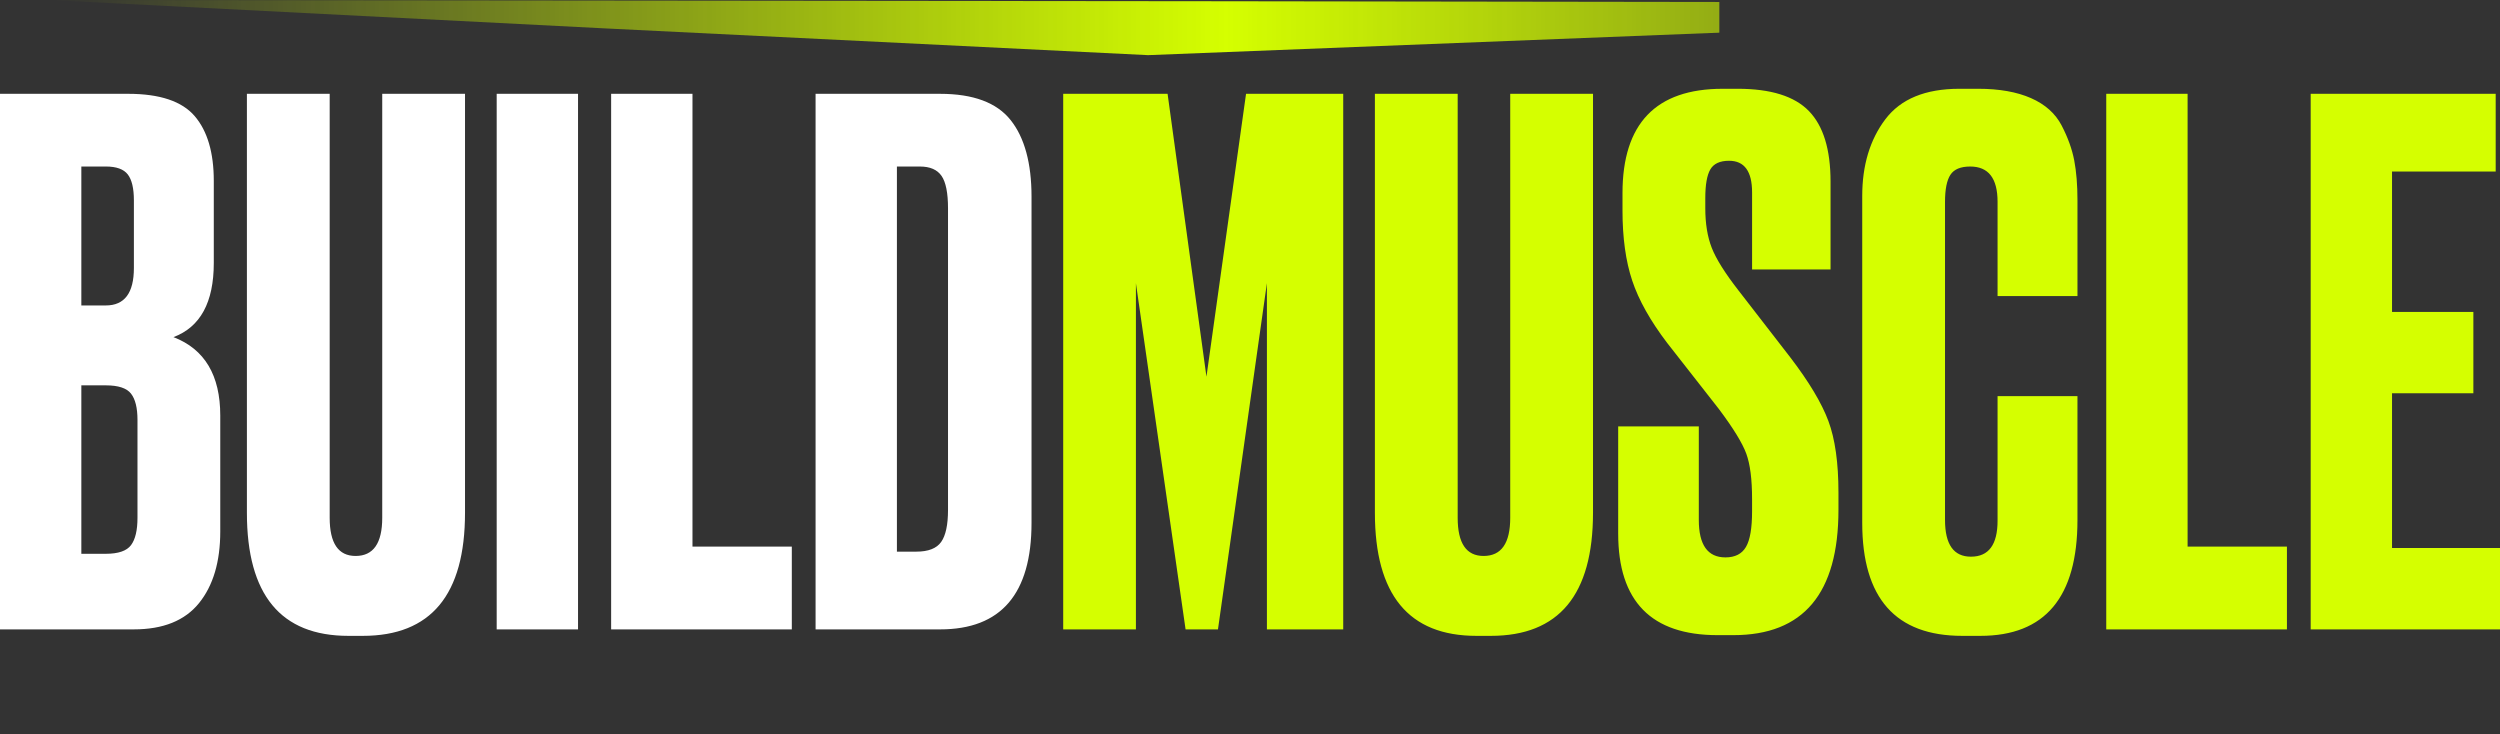
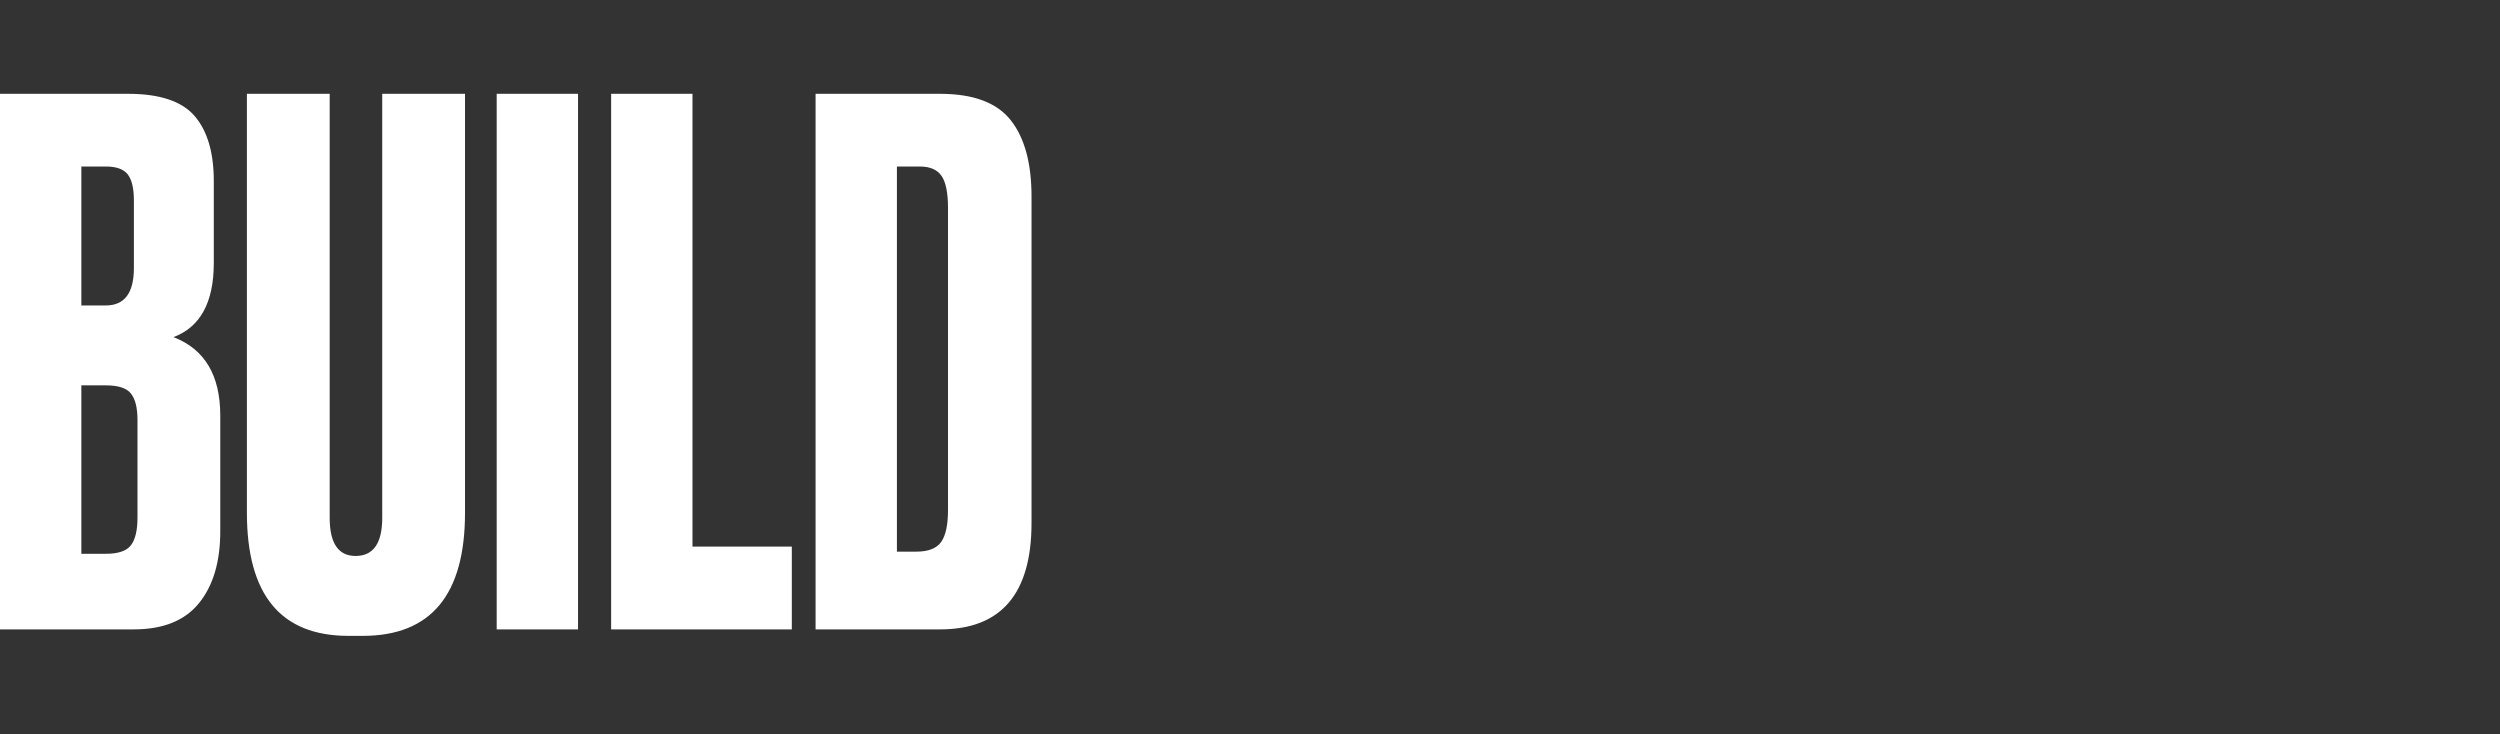
<svg xmlns="http://www.w3.org/2000/svg" xml:space="preserve" width="193.488mm" height="56.814mm" version="1.1" style="shape-rendering:geometricPrecision; text-rendering:geometricPrecision; image-rendering:optimizeQuality; fill-rule:evenodd; clip-rule:evenodd" viewBox="0 0 4362.15 1280.86">
  <rect x="0" y="0" width="4362.15" height="1280.86" fill="#333333" stroke="none" />
  <defs>
    <style type="text/css">
   
    .fil2 {fill:#D5FF00}
    .fil0 {fill:white;fill-rule:nonzero}
    .fil1 {fill:#D5FF00;fill-rule:nonzero}
   
  </style>
    <mask id="id0">
      <linearGradient id="id1" gradientUnits="userSpaceOnUse" x1="86.88" y1="48.11" x2="4275.28" y2="48.11">
        <stop offset="0" style="stop-opacity:0; stop-color:white" />
        <stop offset="0.49" style="stop-opacity:1; stop-color:white" />
        <stop offset="1" style="stop-opacity:0; stop-color:white" />
      </linearGradient>
      <rect style="fill:url(#id1)" x="84.62" y="-2.25" width="4192.91" height="100.73" />
    </mask>
    <mask id="id2">
      <linearGradient id="id3" gradientUnits="userSpaceOnUse" x1="4275.28" y1="1232.74" x2="86.88" y2="1232.74">
        <stop offset="0" style="stop-opacity:0; stop-color:white" />
        <stop offset="0.49" style="stop-opacity:1; stop-color:white" />
        <stop offset="1" style="stop-opacity:0; stop-color:white" />
      </linearGradient>
      <rect style="fill:url(#id3)" x="84.62" y="1182.38" width="4192.91" height="100.73" />
    </mask>
  </defs>
  <g id="Слой_x0020_1">
    <path class="fil0" d="M-0 1098.17l0 -934.48 223.57 0c55.26,0 93.99,12.98 116.18,38.94 22.19,25.96 33.28,63.64 33.28,113.04l0 143.19c0,68.66 -23.44,111.79 -70.34,129.37 54.43,20.94 81.64,66.57 81.64,136.91l0 202.22c0,52.75 -12.35,94.41 -37.05,124.97 -24.7,30.56 -62.59,45.85 -113.67,45.85l-233.62 0zm184.63 -425.79l-42.7 0 0 293.91 42.7 0c21.77,0 36.43,-5.02 43.96,-15.07 7.53,-10.05 11.3,-25.96 11.3,-47.73l0 -170.82c0,-20.93 -3.77,-36.22 -11.3,-45.85 -7.54,-9.63 -22.19,-14.44 -43.96,-14.44zm0 -381.83l-42.7 0 0 242.41 42.7 0c32.66,0 48.99,-21.77 48.99,-65.31l0 -118.07c0,-20.93 -3.56,-36 -10.68,-45.22 -7.12,-9.21 -19.89,-13.82 -38.31,-13.82zm246.18 604.15l0 -731 144.44 0 0 739.79c0,44.38 15.07,66.57 45.22,66.57 30.98,0 46.47,-22.19 46.47,-66.57l0 -739.79 144.44 0 0 731c0,143.18 -59.45,214.78 -178.35,214.78l-25.12 0c-118.07,0 -177.1,-71.59 -177.1,-214.78zm577.77 -731l0 934.48 -141.93 0 0 -934.48 141.93 0zm57.78 0l141.93 0 0 790.04 173.33 0 0 144.44 -315.26 0 0 -934.48zm356.71 934.48l0 -934.48 217.29 0c57.78,0 98.81,15.28 123.09,45.85 24.28,30.56 36.43,75.15 36.43,133.77l0 568.98c0,123.93 -53.17,185.89 -159.51,185.89l-217.29 0zm141.93 -807.62l0 671.97 33.91 0c20.93,0 35.38,-5.65 43.33,-16.96 7.96,-11.3 11.93,-29.94 11.93,-55.89l0 -526.27c0,-26.79 -3.77,-45.64 -11.3,-56.52 -7.54,-10.88 -20.1,-16.33 -37.68,-16.33l-40.19 0z" />
-     <path class="fil1" d="M1855.14 1098.17l0 -934.48 182.12 0 67.83 493.62 69.08 -493.62 169.56 0 0 934.48 -133.14 0 0 -604.15 -85.41 604.15 -56.52 0 -86.66 -604.15 0 604.15 -126.86 0zm543.86 -203.47l0 -731 144.44 0 0 739.79c0,44.38 15.07,66.57 45.22,66.57 30.98,0 46.47,-22.19 46.47,-66.57l0 -739.79 144.44 0 0 731c0,143.18 -59.45,214.78 -178.35,214.78l-25.12 0c-118.07,0 -177.1,-71.59 -177.1,-214.78zm606.66 -739.8l26.38 0c57.78,0 99.22,12.98 124.34,38.94 25.12,25.96 37.68,66.99 37.68,123.09l0 153.24 -136.91 0 0 -134.39c0,-36.84 -13.4,-55.26 -40.19,-55.26 -15.91,0 -26.79,5.02 -32.66,15.07 -5.86,10.05 -8.79,26.8 -8.79,50.24l0 17.59c0,26.79 3.77,49.82 11.3,69.08 7.54,19.26 23.03,43.96 46.47,74.11l90.43 116.81c32.66,42.7 54.85,79.76 66.57,111.16 11.72,31.4 17.58,73.06 17.58,124.97l0 30.14c0,145.7 -61.13,218.55 -183.38,218.55l-27.63 0c-115.55,0 -173.33,-59.03 -173.33,-177.1l0 -187.15 140.67 0 0 163.28c0,43.54 15.49,65.31 46.47,65.31 16.75,0 28.68,-6.07 35.79,-18.21 7.12,-12.14 10.68,-32.87 10.68,-62.17l0 -21.35c0,-34.33 -3.35,-60.71 -10.05,-79.13 -6.7,-18.42 -22.61,-44.38 -47.73,-77.87l-90.43 -115.55c-29.31,-38.52 -49.61,-74.73 -60.92,-108.65 -11.31,-33.91 -16.96,-74.73 -16.96,-122.46l0 -30.14c0,-121.42 58.2,-182.12 174.59,-182.12zm479.8 753.61l0 -217.29 139.42 0 0 216.04c0,134.81 -56.52,202.22 -169.56,202.22l-31.4 0c-116.39,0 -174.59,-65.73 -174.59,-197.2l0 -570.23c0,-53.59 13.4,-98.18 40.19,-133.77 26.79,-35.59 69.92,-53.38 129.37,-53.38l32.66 0c36.84,0 67.61,5.44 92.32,16.33 24.7,10.89 42.49,26.8 53.38,47.73 10.88,20.93 18.21,41.24 21.98,60.92 3.77,19.68 5.65,42.91 5.65,69.71l0 167.05 -139.42 0 0 -164.54c0,-41.03 -15.91,-61.55 -47.73,-61.55 -16.75,0 -28.26,4.81 -34.54,14.44 -6.28,9.63 -9.42,25.33 -9.42,47.1l0 555.16c0,42.7 15.07,64.06 45.22,64.06 30.98,0 46.47,-20.93 46.47,-62.8zm189.66 -744.82l141.93 0 0 790.04 173.33 0 0 144.44 -315.26 0 0 -934.48zm356.71 0l322.8 0 0 135.65 -180.87 0 0 244.92 141.93 0 0 141.93 -141.93 0 0 270.04 188.4 0 0 141.93 -330.33 0 0 -934.48z" />
-     <polygon class="fil2" style="mask:url(#id0)" points="2003.12,96.22 3185.2,49.68 4275.28,5.3 2121.76,2.16 86.88,0 1058.32,49.68 " />
-     <polygon class="fil2" style="mask:url(#id2)" points="2359.03,1184.63 1176.96,1231.18 86.88,1275.56 2240.4,1278.69 4275.28,1280.86 3303.83,1231.18 " />
  </g>
</svg>